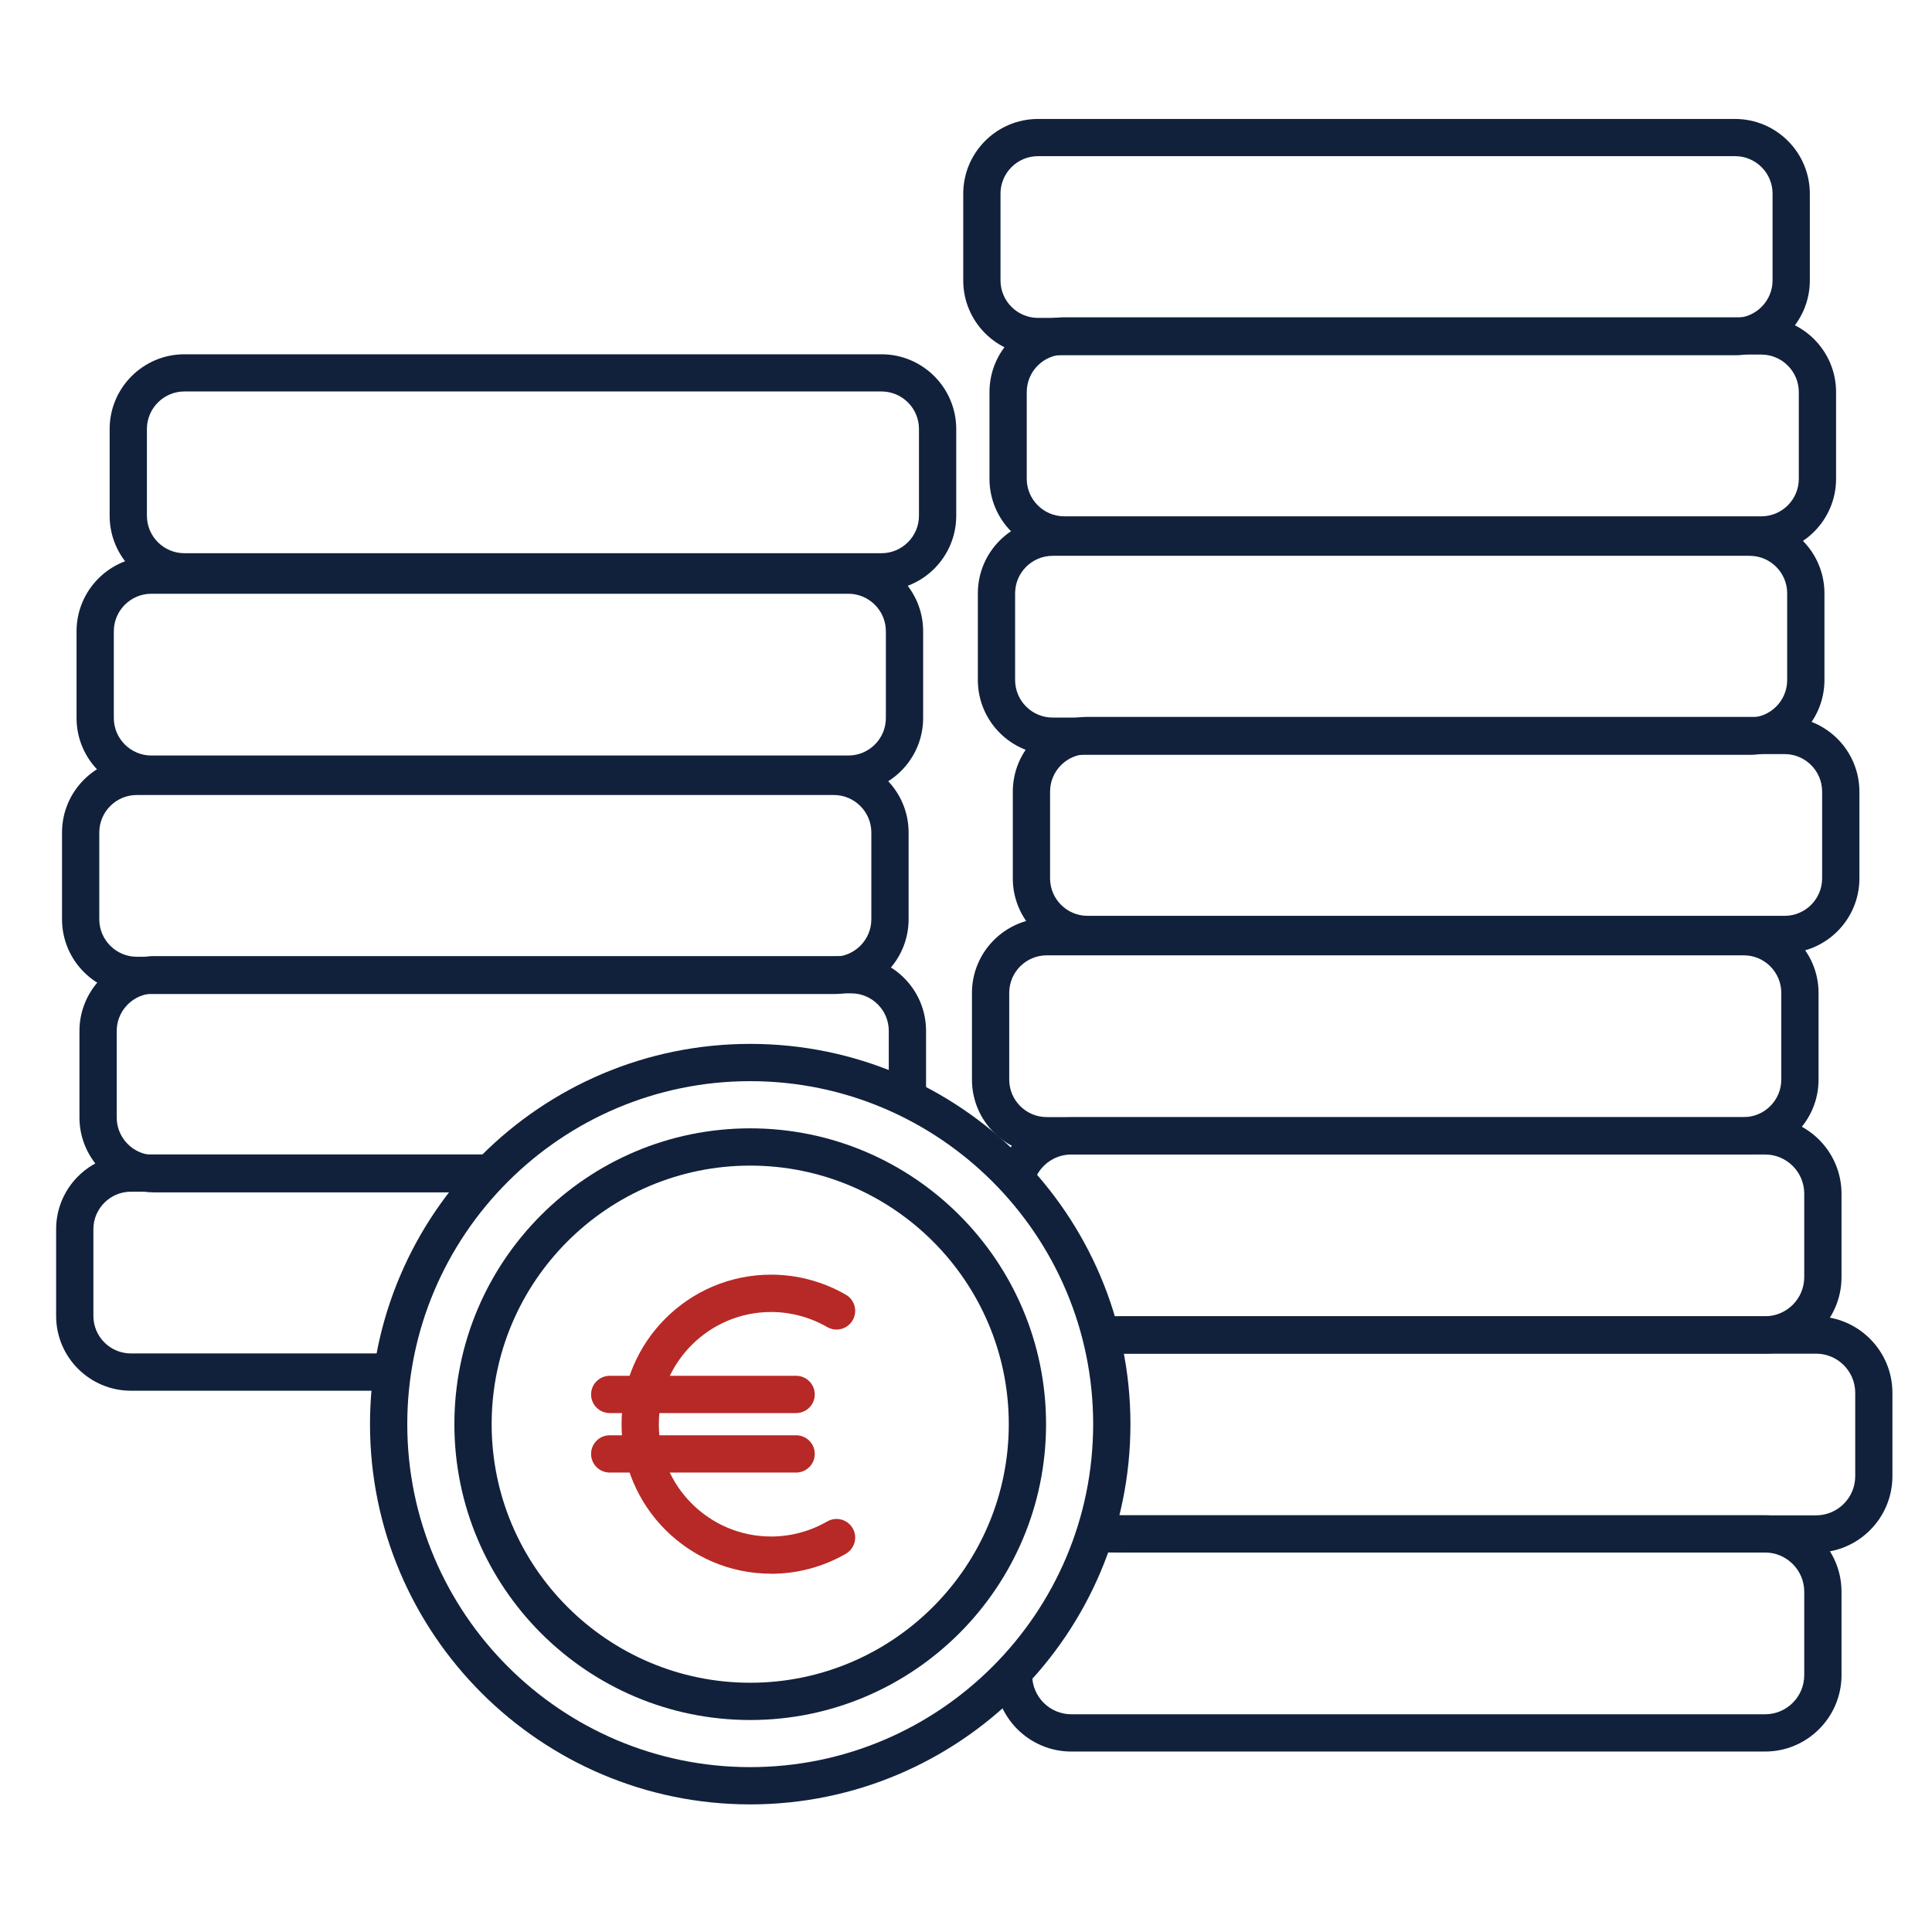
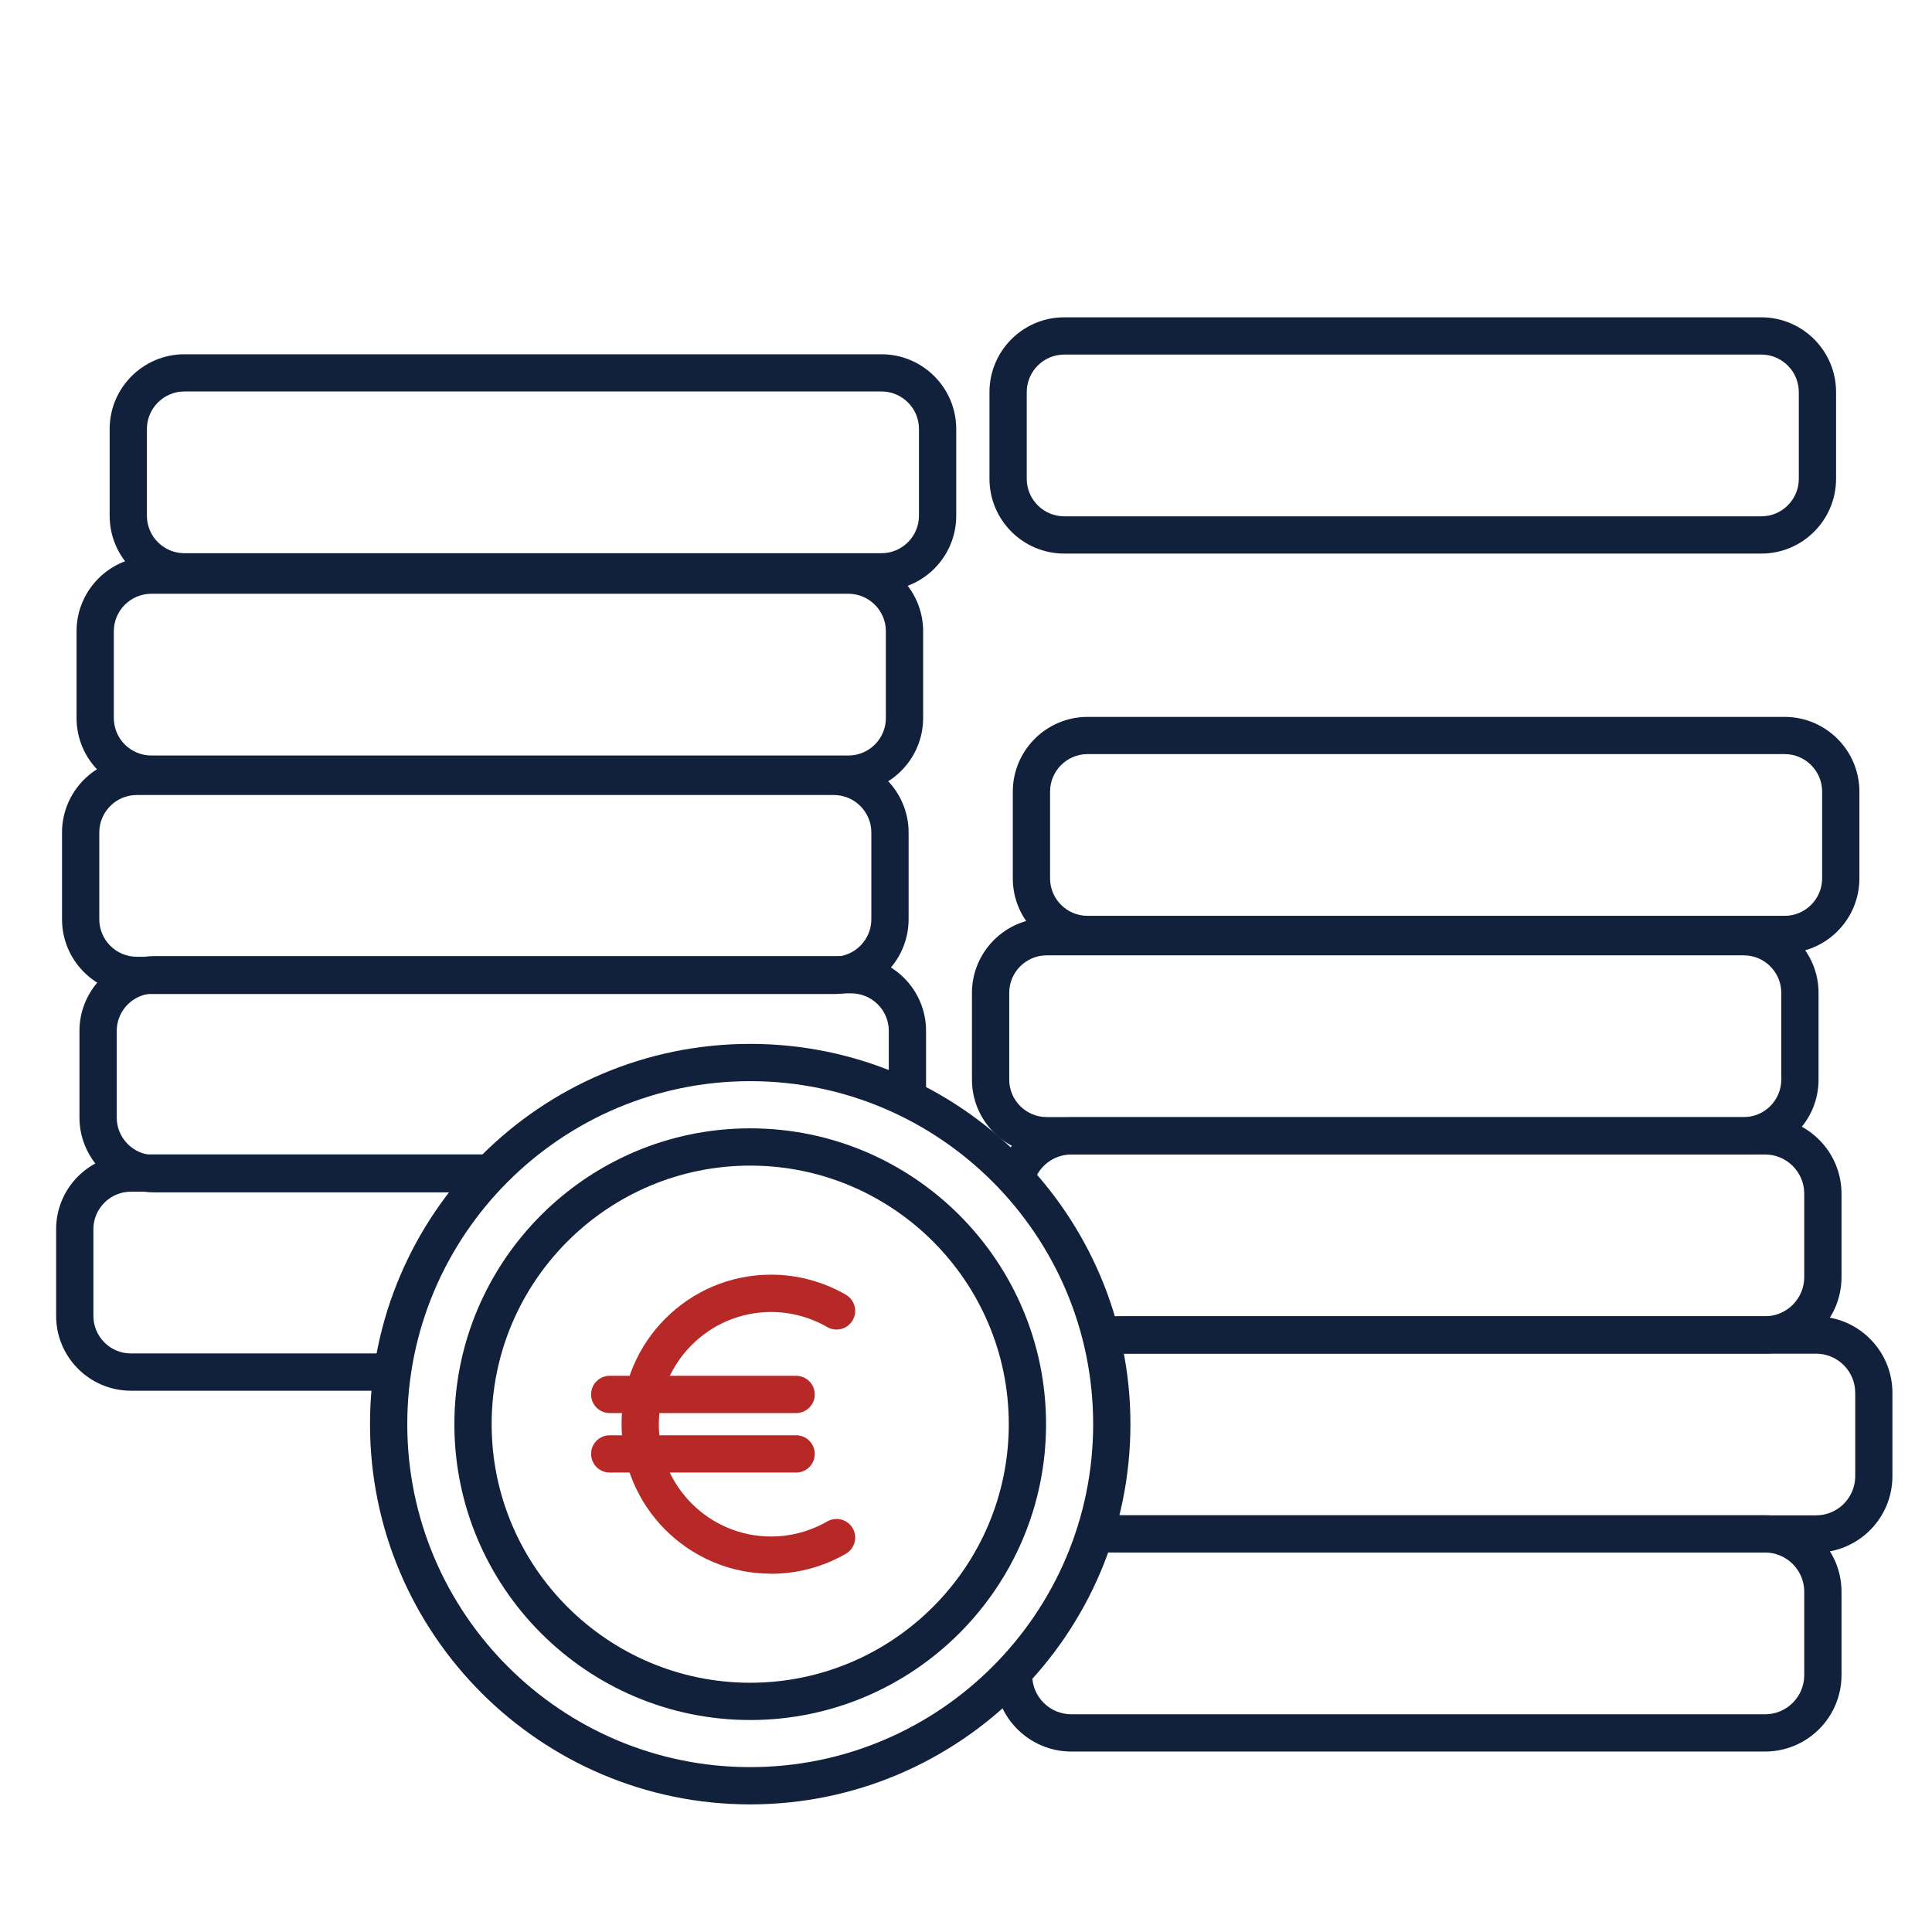
<svg xmlns="http://www.w3.org/2000/svg" id="Blau" viewBox="0 0 259.2 259.2">
  <defs>
    <style>.cls-1{fill:#11213b;}.cls-2{fill:#b72926;}</style>
  </defs>
  <path class="cls-1" d="m100.65,242.08c-28.13,0-51.01-22.88-51.01-51.01s22.88-51.02,51.01-51.02,51.01,22.89,51.01,51.02-22.88,51.01-51.01,51.01Zm0-97.03c-25.37,0-46.01,20.64-46.01,46.02s20.64,46.01,46.01,46.01,46.01-20.64,46.01-46.01-20.64-46.02-46.01-46.02Z" />
  <path class="cls-1" d="m100.65,230.76c-21.89,0-39.69-17.8-39.69-39.69s17.8-39.69,39.69-39.69,39.69,17.8,39.69,39.69-17.8,39.69-39.69,39.69Zm0-74.38c-19.13,0-34.69,15.56-34.69,34.69s15.56,34.69,34.69,34.69,34.69-15.56,34.69-34.69-15.56-34.69-34.69-34.69Z" />
  <path class="cls-2" d="m103.45,211.13c-11.06,0-20.06-9-20.06-20.06s9-20.06,20.06-20.06c3.52,0,6.98.93,10.03,2.69,1.2.69,1.61,2.22.92,3.42-.69,1.2-2.22,1.61-3.42.92-2.29-1.32-4.89-2.02-7.53-2.02-8.3,0-15.06,6.76-15.06,15.06s6.76,15.06,15.06,15.06c2.64,0,5.24-.7,7.53-2.02,1.2-.69,2.72-.28,3.42.91.69,1.2.28,2.72-.91,3.42-3.04,1.76-6.51,2.69-10.03,2.69Z" />
  <path class="cls-2" d="m106.81,189.58h-25.01c-1.38,0-2.5-1.12-2.5-2.5s1.12-2.5,2.5-2.5h25.01c1.38,0,2.5,1.12,2.5,2.5s-1.12,2.5-2.5,2.5Z" />
  <path class="cls-2" d="m106.81,197.56h-25.01c-1.38,0-2.5-1.12-2.5-2.5s1.12-2.5,2.5-2.5h25.01c1.38,0,2.5,1.12,2.5,2.5s-1.12,2.5-2.5,2.5Z" />
  <path class="cls-1" d="m236.81,234.99h-93.08c-5.65,0-10.25-4.6-10.25-10.25v-.44h5v.44c0,2.9,2.36,5.25,5.25,5.25h93.08c2.9,0,5.25-2.36,5.25-5.25v-11.19c0-2.9-2.36-5.26-5.25-5.26h-89.93v-5h89.93c5.65,0,10.25,4.6,10.25,10.26v11.19c0,5.65-4.6,10.25-10.25,10.25Z" />
  <path class="cls-1" d="m243.66,208.29h-93.08c-1.58,0-3.16-.38-4.58-1.09l2.25-4.46c.73.37,1.51.56,2.32.56h93.08c2.9,0,5.25-2.36,5.25-5.25v-11.19c0-2.9-2.36-5.25-5.25-5.25h-93.08c-.64,0-1.27.12-1.87.35l-1.83-4.65c1.18-.46,2.42-.7,3.69-.7h93.08c5.65,0,10.25,4.6,10.25,10.25v11.19c0,5.65-4.6,10.25-10.25,10.25Z" />
  <path class="cls-1" d="m236.81,181.59h-89.15v-5h89.15c2.9,0,5.25-2.36,5.25-5.25v-11.2c0-2.9-2.36-5.25-5.25-5.25h-93.08c-2.37,0-4.45,1.6-5.06,3.89l-4.83-1.28c1.19-4.48,5.26-7.6,9.89-7.6h93.08c5.65,0,10.25,4.6,10.25,10.25v11.2c0,5.65-4.6,10.25-10.25,10.25Z" />
  <path class="cls-1" d="m233.95,154.88h-93.52c-5.53,0-10.03-4.5-10.03-10.03v-11.64c0-5.53,4.5-10.03,10.03-10.03h93.52c5.53,0,10.03,4.5,10.03,10.03v11.64c0,5.53-4.5,10.03-10.03,10.03Zm-93.52-26.71c-2.78,0-5.03,2.26-5.03,5.03v11.64c0,2.78,2.26,5.03,5.03,5.03h93.52c2.77,0,5.03-2.26,5.03-5.03v-11.64c0-2.77-2.26-5.03-5.03-5.03h-93.52Z" />
  <path class="cls-1" d="m239.43,127.88h-93.52c-5.53,0-10.03-4.5-10.03-10.03v-11.64c0-5.53,4.5-10.03,10.03-10.03h93.52c5.53,0,10.03,4.5,10.03,10.03v11.64c0,5.53-4.5,10.03-10.03,10.03Zm-93.52-26.71c-2.77,0-5.03,2.26-5.03,5.03v11.64c0,2.78,2.26,5.03,5.03,5.03h93.52c2.77,0,5.03-2.26,5.03-5.03v-11.64c0-2.77-2.26-5.03-5.03-5.03h-93.52Z" />
-   <path class="cls-1" d="m234.74,101.27h-93.52c-5.53,0-10.03-4.5-10.03-10.03v-11.64c0-5.53,4.5-10.03,10.03-10.03h93.52c5.53,0,10.03,4.5,10.03,10.03v11.64c0,5.53-4.5,10.03-10.03,10.03Zm-93.52-26.7c-2.77,0-5.03,2.26-5.03,5.03v11.64c0,2.77,2.26,5.03,5.03,5.03h93.52c2.78,0,5.03-2.26,5.03-5.03v-11.64c0-2.77-2.26-5.03-5.03-5.03h-93.52Z" />
  <path class="cls-1" d="m236.3,74.27h-93.52c-5.53,0-10.03-4.5-10.03-10.03v-11.64c0-5.53,4.5-10.03,10.03-10.03h93.52c5.53,0,10.03,4.5,10.03,10.03v11.64c0,5.53-4.5,10.03-10.03,10.03Zm-93.52-26.7c-2.78,0-5.03,2.26-5.03,5.03v11.64c0,2.77,2.26,5.03,5.03,5.03h93.52c2.78,0,5.03-2.26,5.03-5.03v-11.64c0-2.77-2.26-5.03-5.03-5.03h-93.52Z" />
-   <path class="cls-1" d="m232.78,47.66h-93.52c-5.53,0-10.03-4.5-10.03-10.03v-11.64c0-5.53,4.5-10.03,10.03-10.03h93.52c5.53,0,10.03,4.5,10.03,10.03v11.64c0,5.53-4.5,10.03-10.03,10.03Zm-93.52-26.71c-2.78,0-5.03,2.26-5.03,5.03v11.64c0,2.77,2.26,5.03,5.03,5.03h93.52c2.77,0,5.03-2.26,5.03-5.03v-11.64c0-2.78-2.26-5.03-5.03-5.03h-93.52Z" />
  <path class="cls-1" d="m52.63,186.58H17.56c-5.53,0-10.03-4.5-10.03-10.03v-11.64c0-5.53,4.5-10.03,10.03-10.03h48.18v5H17.56c-2.77,0-5.03,2.26-5.03,5.03v11.64c0,2.77,2.26,5.03,5.03,5.03h35.07v5Z" />
  <path class="cls-1" d="m65.66,159.97H20.69c-.51,0-1.02-.04-1.52-.12-4.83-.71-8.51-4.97-8.51-9.91v-11.64c0-4.94,3.68-9.2,8.56-9.91.45-.07.96-.12,1.47-.12h93.52c5.53,0,10.03,4.5,10.03,10.03v9.07h-5v-9.07c0-2.77-2.26-5.03-5.03-5.03H20.69c-.24,0-.48.02-.7.06-2.49.36-4.33,2.5-4.33,4.97v11.64c0,2.47,1.84,4.61,4.28,4.97.27.04.51.06.75.06h44.97v5Z" />
  <path class="cls-1" d="m111.87,133.36H18.35c-5.53,0-10.03-4.5-10.03-10.03v-11.64c0-5.53,4.5-10.03,10.03-10.03h93.52c5.53,0,10.03,4.5,10.03,10.03v11.64c0,5.53-4.5,10.03-10.03,10.03Zm-93.52-26.7c-2.78,0-5.03,2.26-5.03,5.03v11.64c0,2.77,2.26,5.03,5.03,5.03h93.52c2.77,0,5.03-2.26,5.03-5.03v-11.64c0-2.77-2.26-5.03-5.03-5.03H18.35Z" />
  <path class="cls-1" d="m113.82,106.36H20.3c-5.53,0-10.03-4.5-10.03-10.03v-11.64c0-5.53,4.5-10.03,10.03-10.03h93.52c5.53,0,10.03,4.5,10.03,10.03v11.64c0,5.53-4.5,10.03-10.03,10.03Zm-93.52-26.7c-2.77,0-5.03,2.26-5.03,5.03v11.64c0,2.77,2.26,5.03,5.03,5.03h93.52c2.78,0,5.03-2.26,5.03-5.03v-11.64c0-2.77-2.26-5.03-5.03-5.03H20.3Z" />
  <path class="cls-1" d="m118.26,79.23H24.74c-5.53,0-10.03-4.5-10.03-10.03v-11.64c0-5.53,4.5-10.03,10.03-10.03h93.52c5.53,0,10.03,4.5,10.03,10.03v11.64c0,5.53-4.5,10.03-10.03,10.03ZM24.74,52.52c-2.77,0-5.03,2.26-5.03,5.03v11.64c0,2.78,2.26,5.03,5.03,5.03h93.52c2.77,0,5.03-2.26,5.03-5.03v-11.64c0-2.78-2.26-5.03-5.03-5.03H24.74Z" />
</svg>